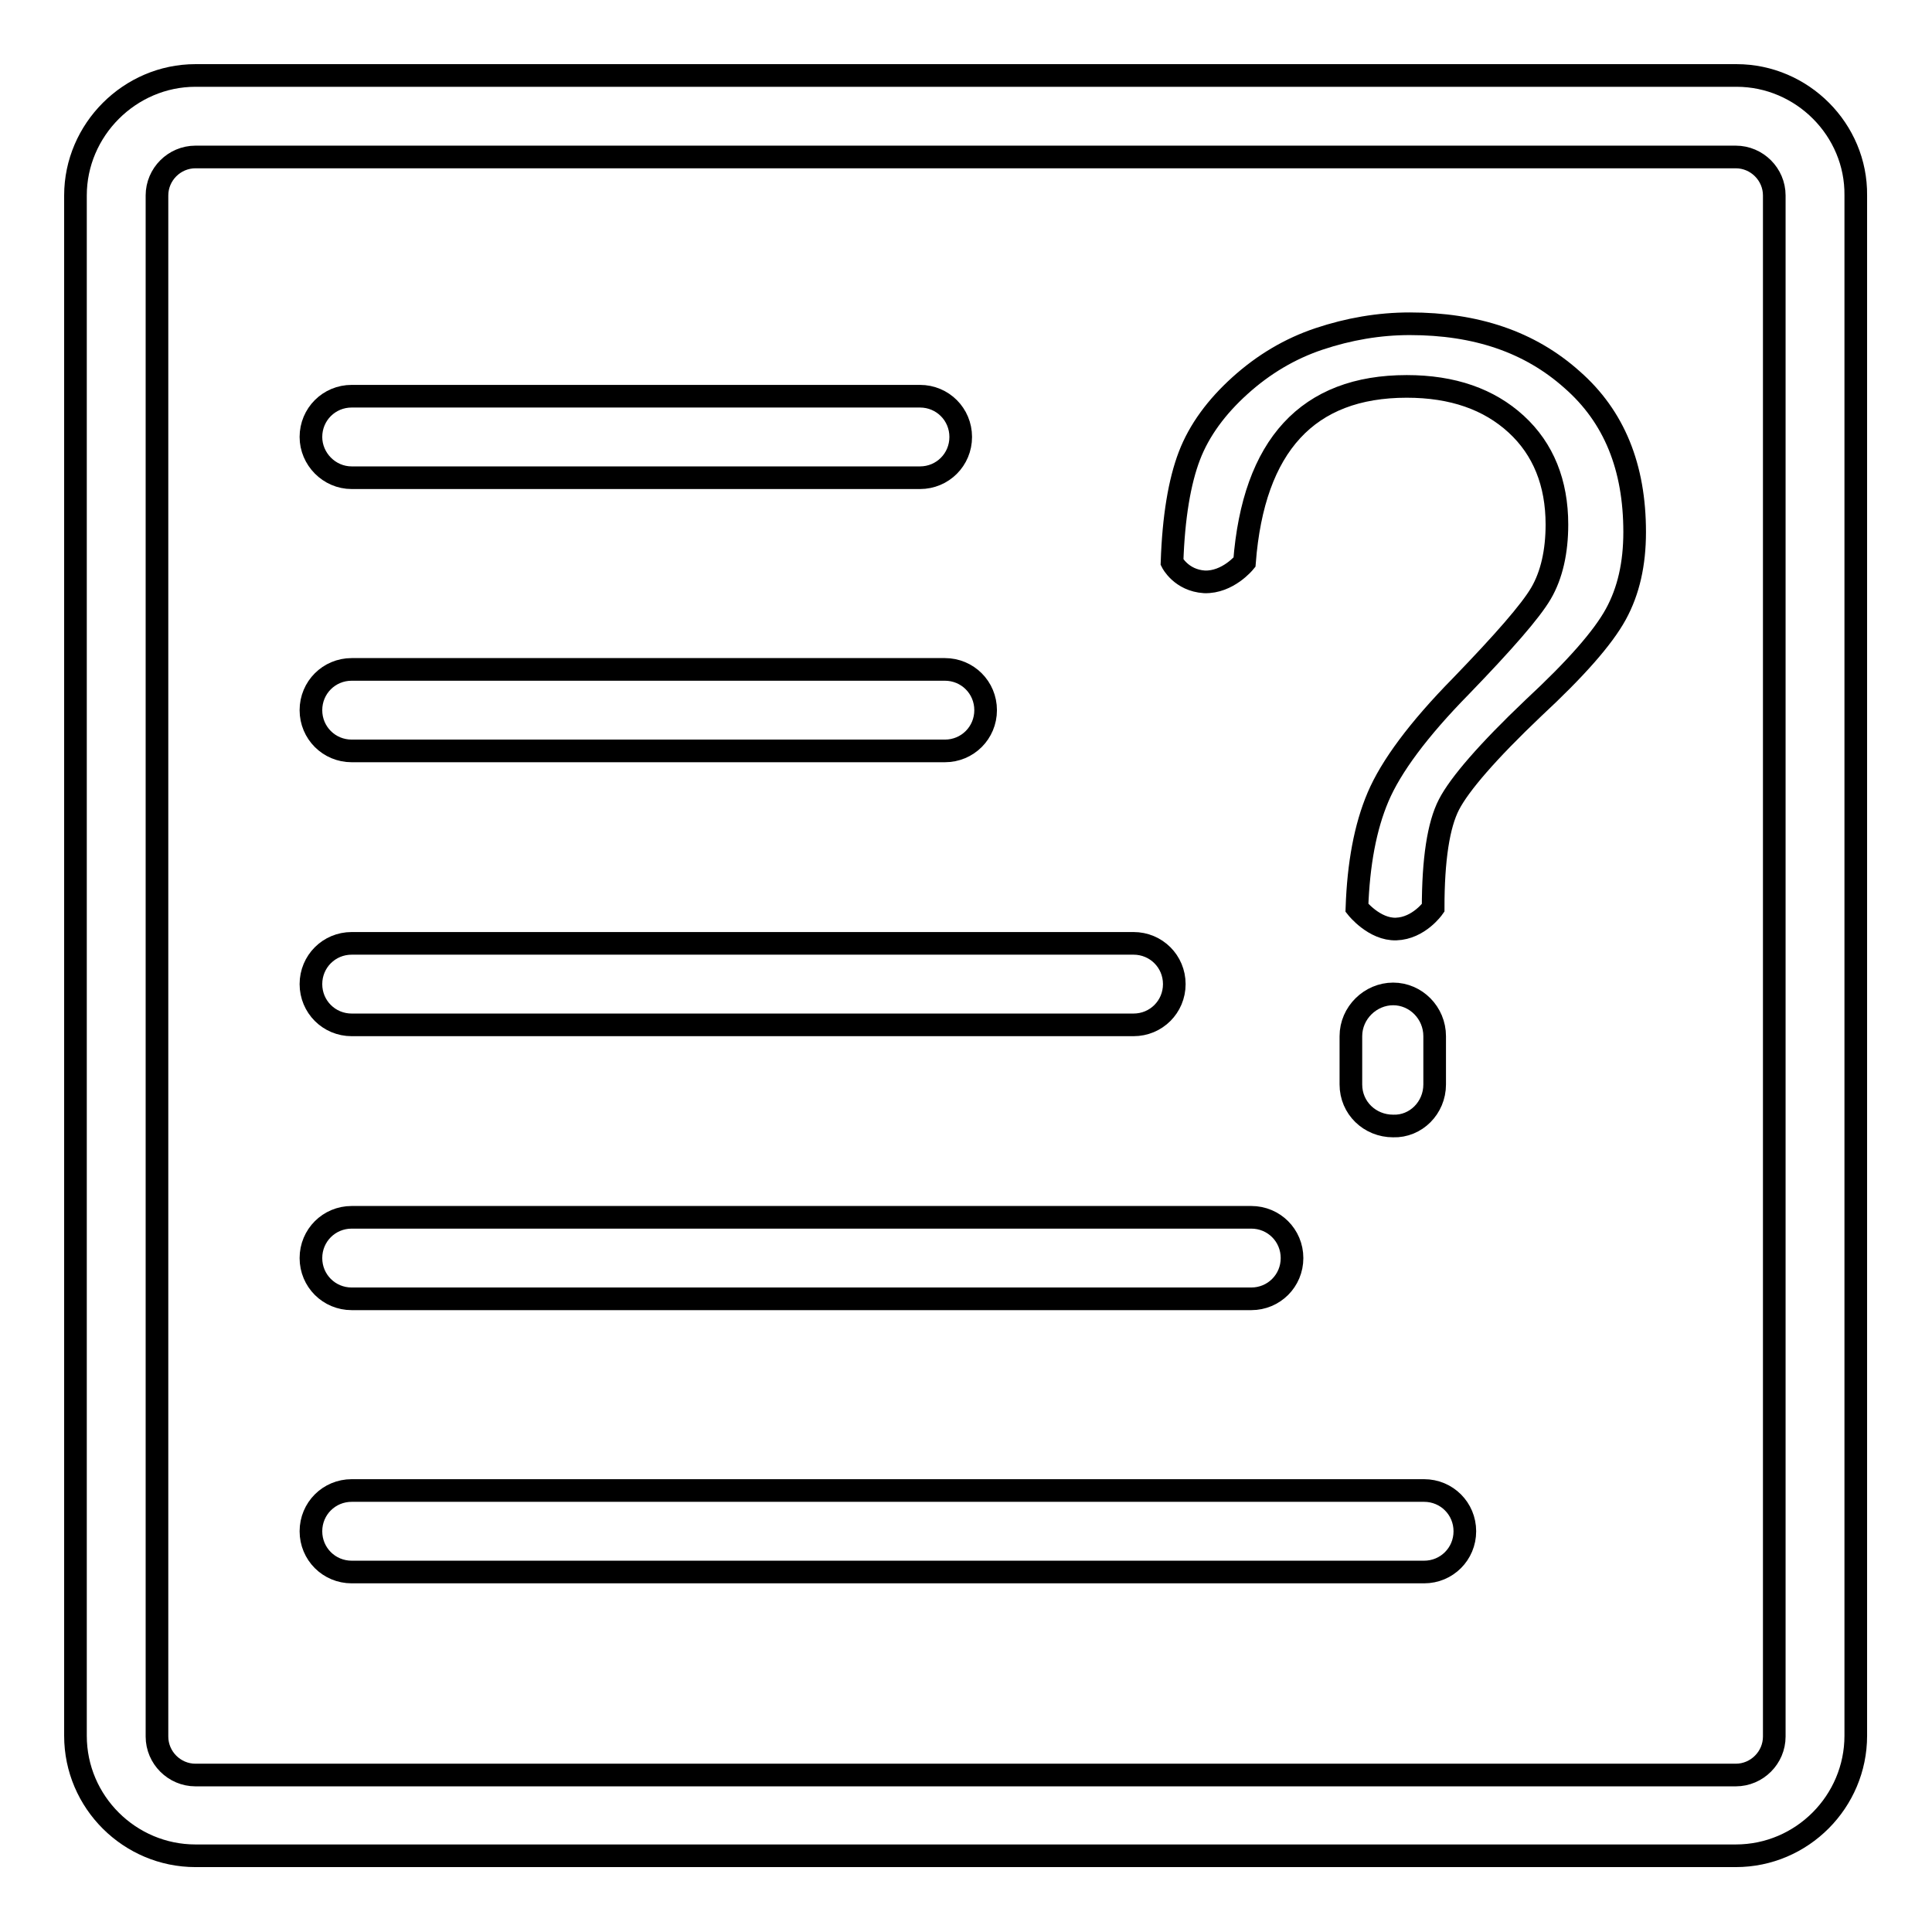
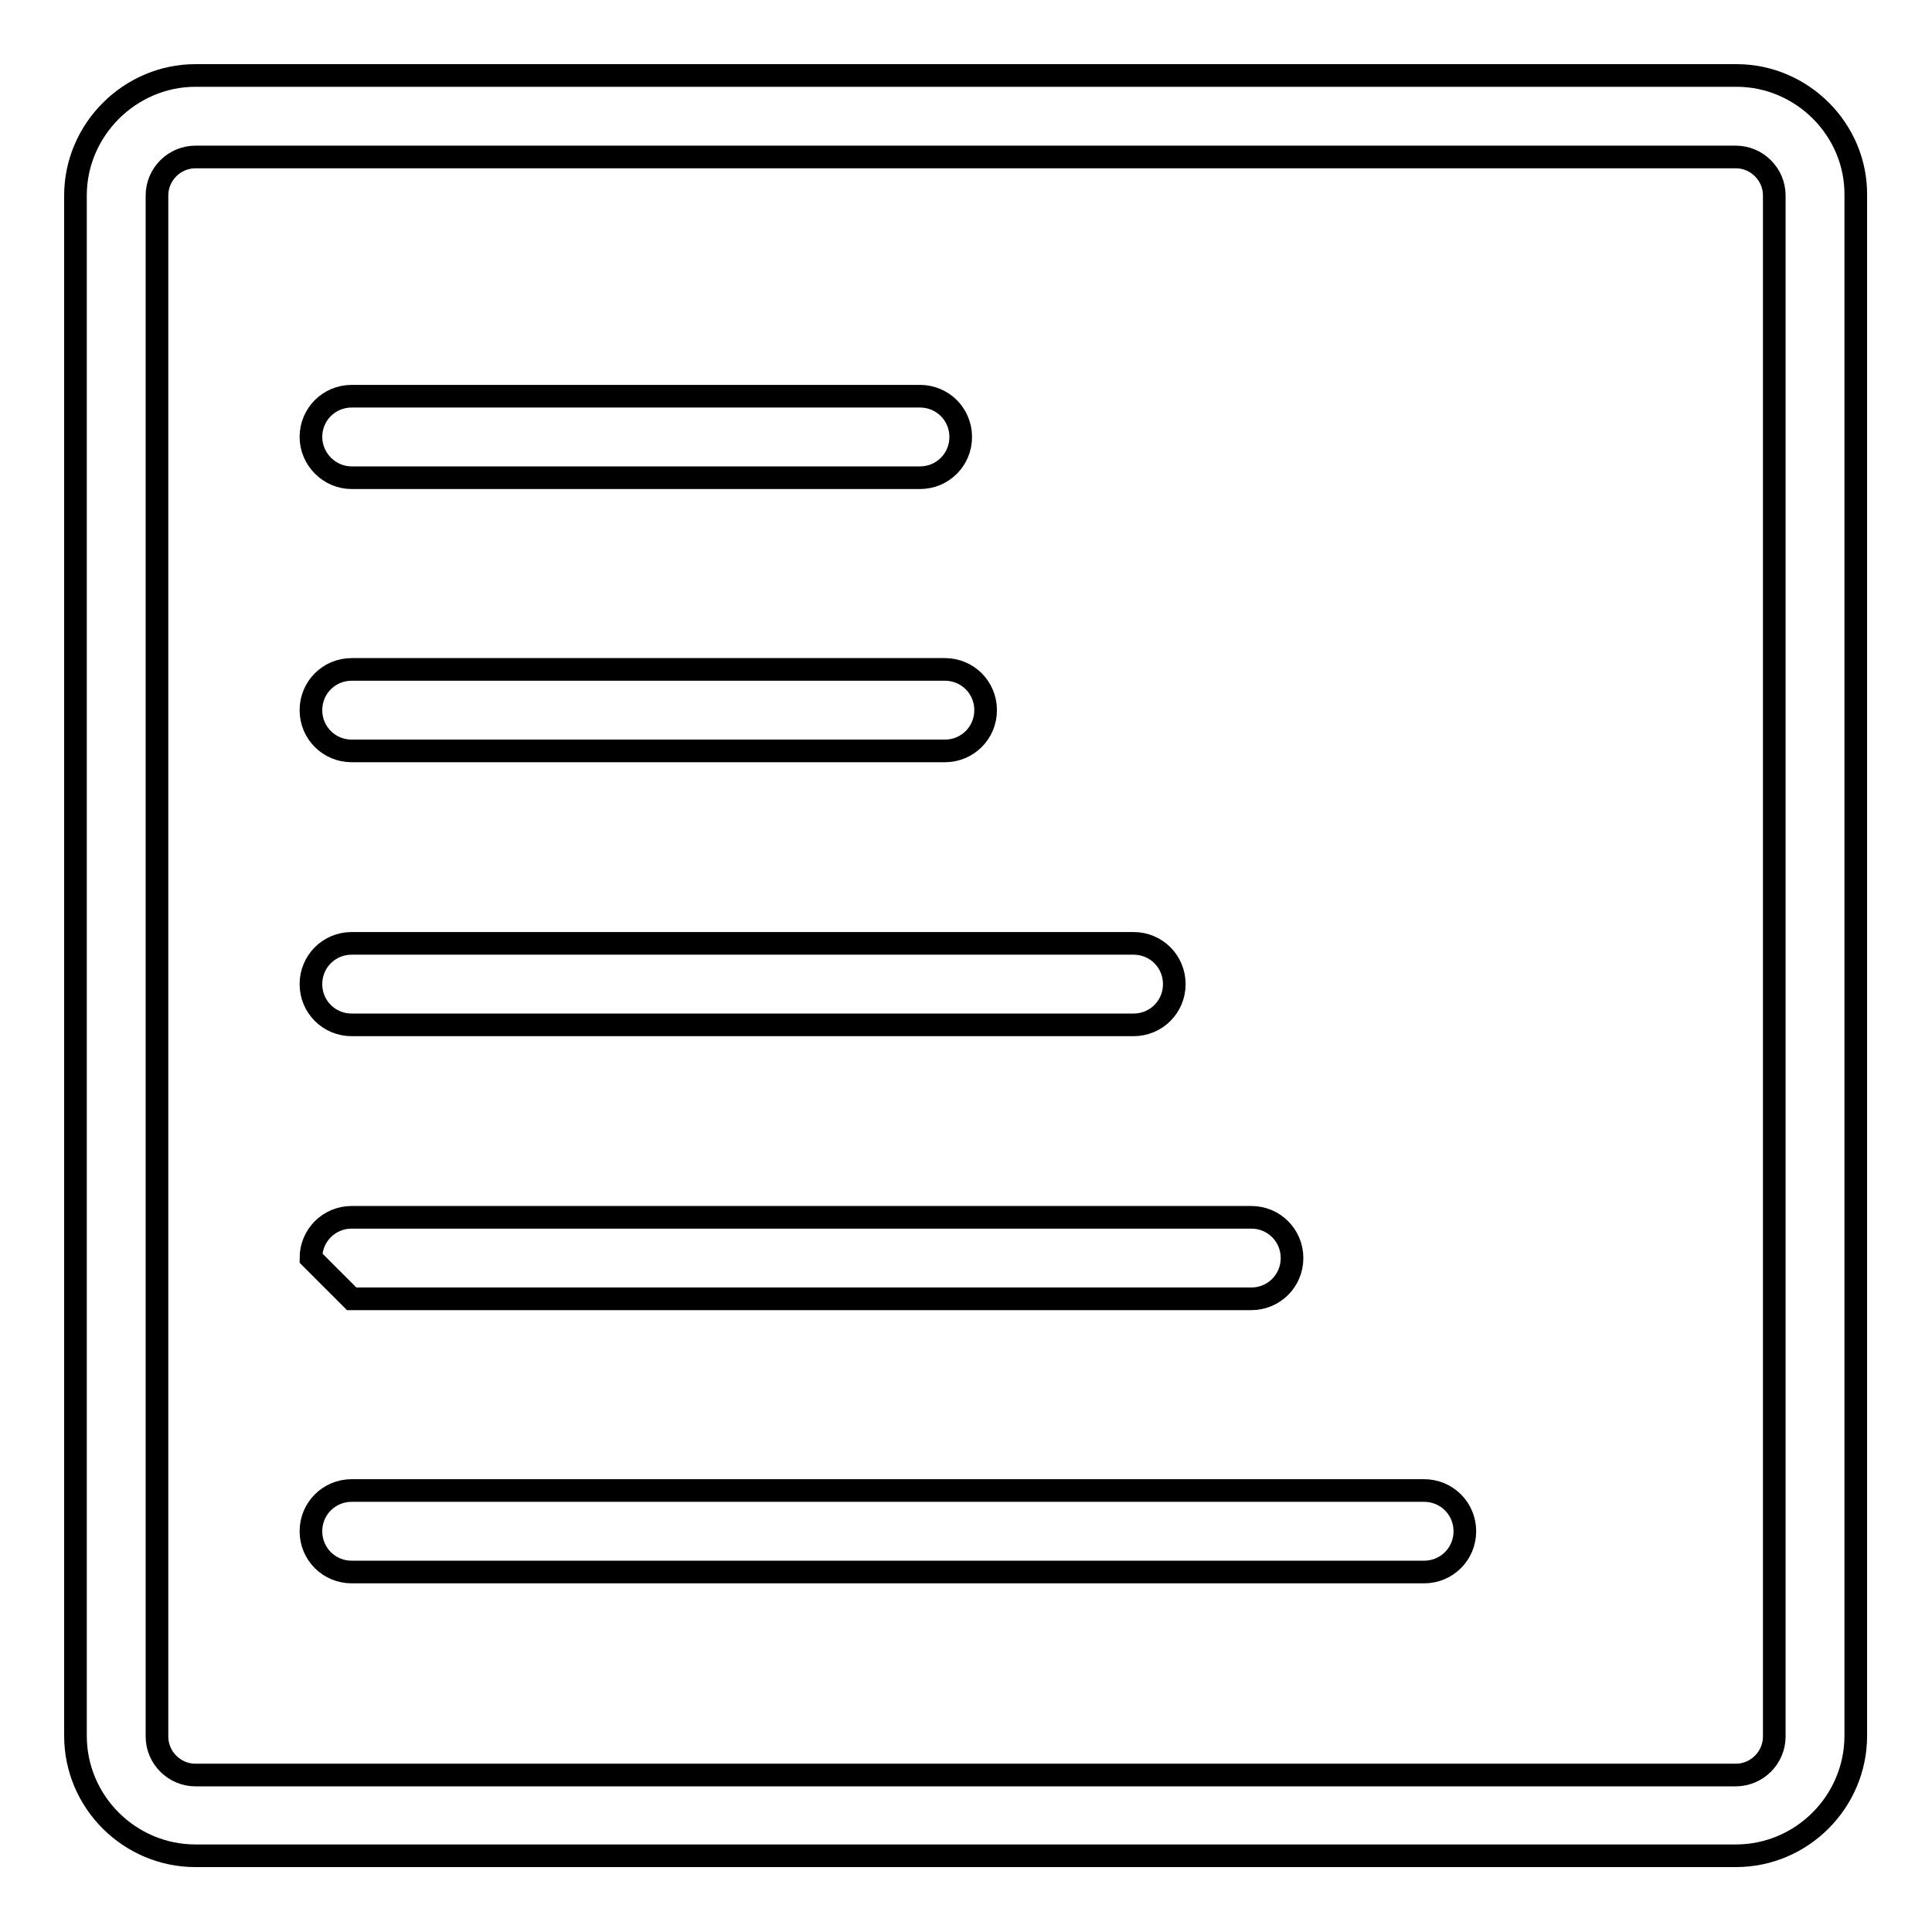
<svg xmlns="http://www.w3.org/2000/svg" version="1.1" x="0px" y="0px" viewBox="0 0 256 256" enable-background="new 0 0 256 256" xml:space="preserve">
  <g>
    <g>
      <path stroke-width="3" fill-opacity="0" stroke="#000000" d="M230.1,10H25.9C17.2,10,10,17.2,10,25.9v204.1c0,8.8,7.2,15.9,15.9,15.9h204.1c8.8,0,15.9-7.2,15.9-15.9V25.9C246,17.2,238.8,10,230.1,10z M235.1,230.1c0,2.8-2.3,5.1-5.1,5.1H25.9c-2.8,0-5.1-2.3-5.1-5.1V25.9c0-2.8,2.3-5.1,5.1-5.1h204.1c2.8,0,5.1,2.3,5.1,5.1V230.1L235.1,230.1z" />
-       <path stroke-width="3" fill-opacity="0" stroke="#000000" d="M46.6,172.1h119.2c3,0,5.4-2.4,5.4-5.4s-2.4-5.4-5.4-5.4H46.6c-3,0-5.4,2.4-5.4,5.4S43.6,172.1,46.6,172.1z" />
+       <path stroke-width="3" fill-opacity="0" stroke="#000000" d="M46.6,172.1h119.2c3,0,5.4-2.4,5.4-5.4s-2.4-5.4-5.4-5.4H46.6c-3,0-5.4,2.4-5.4,5.4z" />
      <path stroke-width="3" fill-opacity="0" stroke="#000000" d="M46.6,135.8h103.6c3,0,5.4-2.4,5.4-5.4c0-3-2.4-5.4-5.4-5.4H46.6c-3,0-5.4,2.4-5.4,5.4C41.2,133.4,43.6,135.8,46.6,135.8z" />
      <path stroke-width="3" fill-opacity="0" stroke="#000000" d="M46.6,99.5h78.6c3,0,5.4-2.4,5.4-5.4c0-3-2.4-5.4-5.4-5.4H46.6c-3,0-5.4,2.4-5.4,5.4C41.2,97.1,43.6,99.5,46.6,99.5z" />
      <path stroke-width="3" fill-opacity="0" stroke="#000000" d="M46.6,63.3h75.3c3,0,5.4-2.4,5.4-5.4c0-3-2.4-5.4-5.4-5.4H46.6c-3,0-5.4,2.4-5.4,5.4C41.2,60.8,43.6,63.3,46.6,63.3z" />
      <path stroke-width="3" fill-opacity="0" stroke="#000000" d="M188.7,197.5H46.6c-3,0-5.4,2.4-5.4,5.4c0,3,2.4,5.4,5.4,5.4h142.1c3,0,5.4-2.4,5.4-5.4C194.1,199.9,191.7,197.5,188.7,197.5z" />
-       <path stroke-width="3" fill-opacity="0" stroke="#000000" d="M208.3,50.3c-5.6-5-12.7-7.4-21.5-7.4c-4.1,0-8.1,0.7-12,2c-3.9,1.3-7.4,3.4-10.5,6.2s-5.4,5.9-6.7,9.3c-1.3,3.4-2.1,8.1-2.3,14.1c0,0,1.2,2.4,4.3,2.6c3.1,0.1,5.3-2.6,5.3-2.6c1.2-15.5,8.4-23.3,21.5-23.3c6.1,0,10.9,1.7,14.5,5c3.6,3.3,5.4,7.8,5.4,13.3c0,3.6-0.7,6.7-2.1,9.1c-1.4,2.4-5,6.5-10.6,12.3c-5.7,5.8-9.3,10.7-11,14.7c-1.7,4-2.6,8.9-2.8,14.7c0,0,2.3,2.9,5.2,2.8c3-0.1,4.9-2.8,4.9-2.8c0-6.4,0.7-11,2.1-13.7c1.4-2.7,5.1-7,11.2-12.8c5.6-5.2,9.2-9.3,10.9-12.4s2.5-6.7,2.5-10.9C216.6,61.9,213.9,55.2,208.3,50.3z" />
-       <path stroke-width="3" fill-opacity="0" stroke="#000000" d="M190.1,143.7v-6.4c0-3.1-2.5-5.6-5.5-5.6s-5.6,2.5-5.6,5.6v6.4c0,3.1,2.5,5.5,5.6,5.5C187.6,149.3,190.1,146.8,190.1,143.7z" />
    </g>
  </g>
</svg>